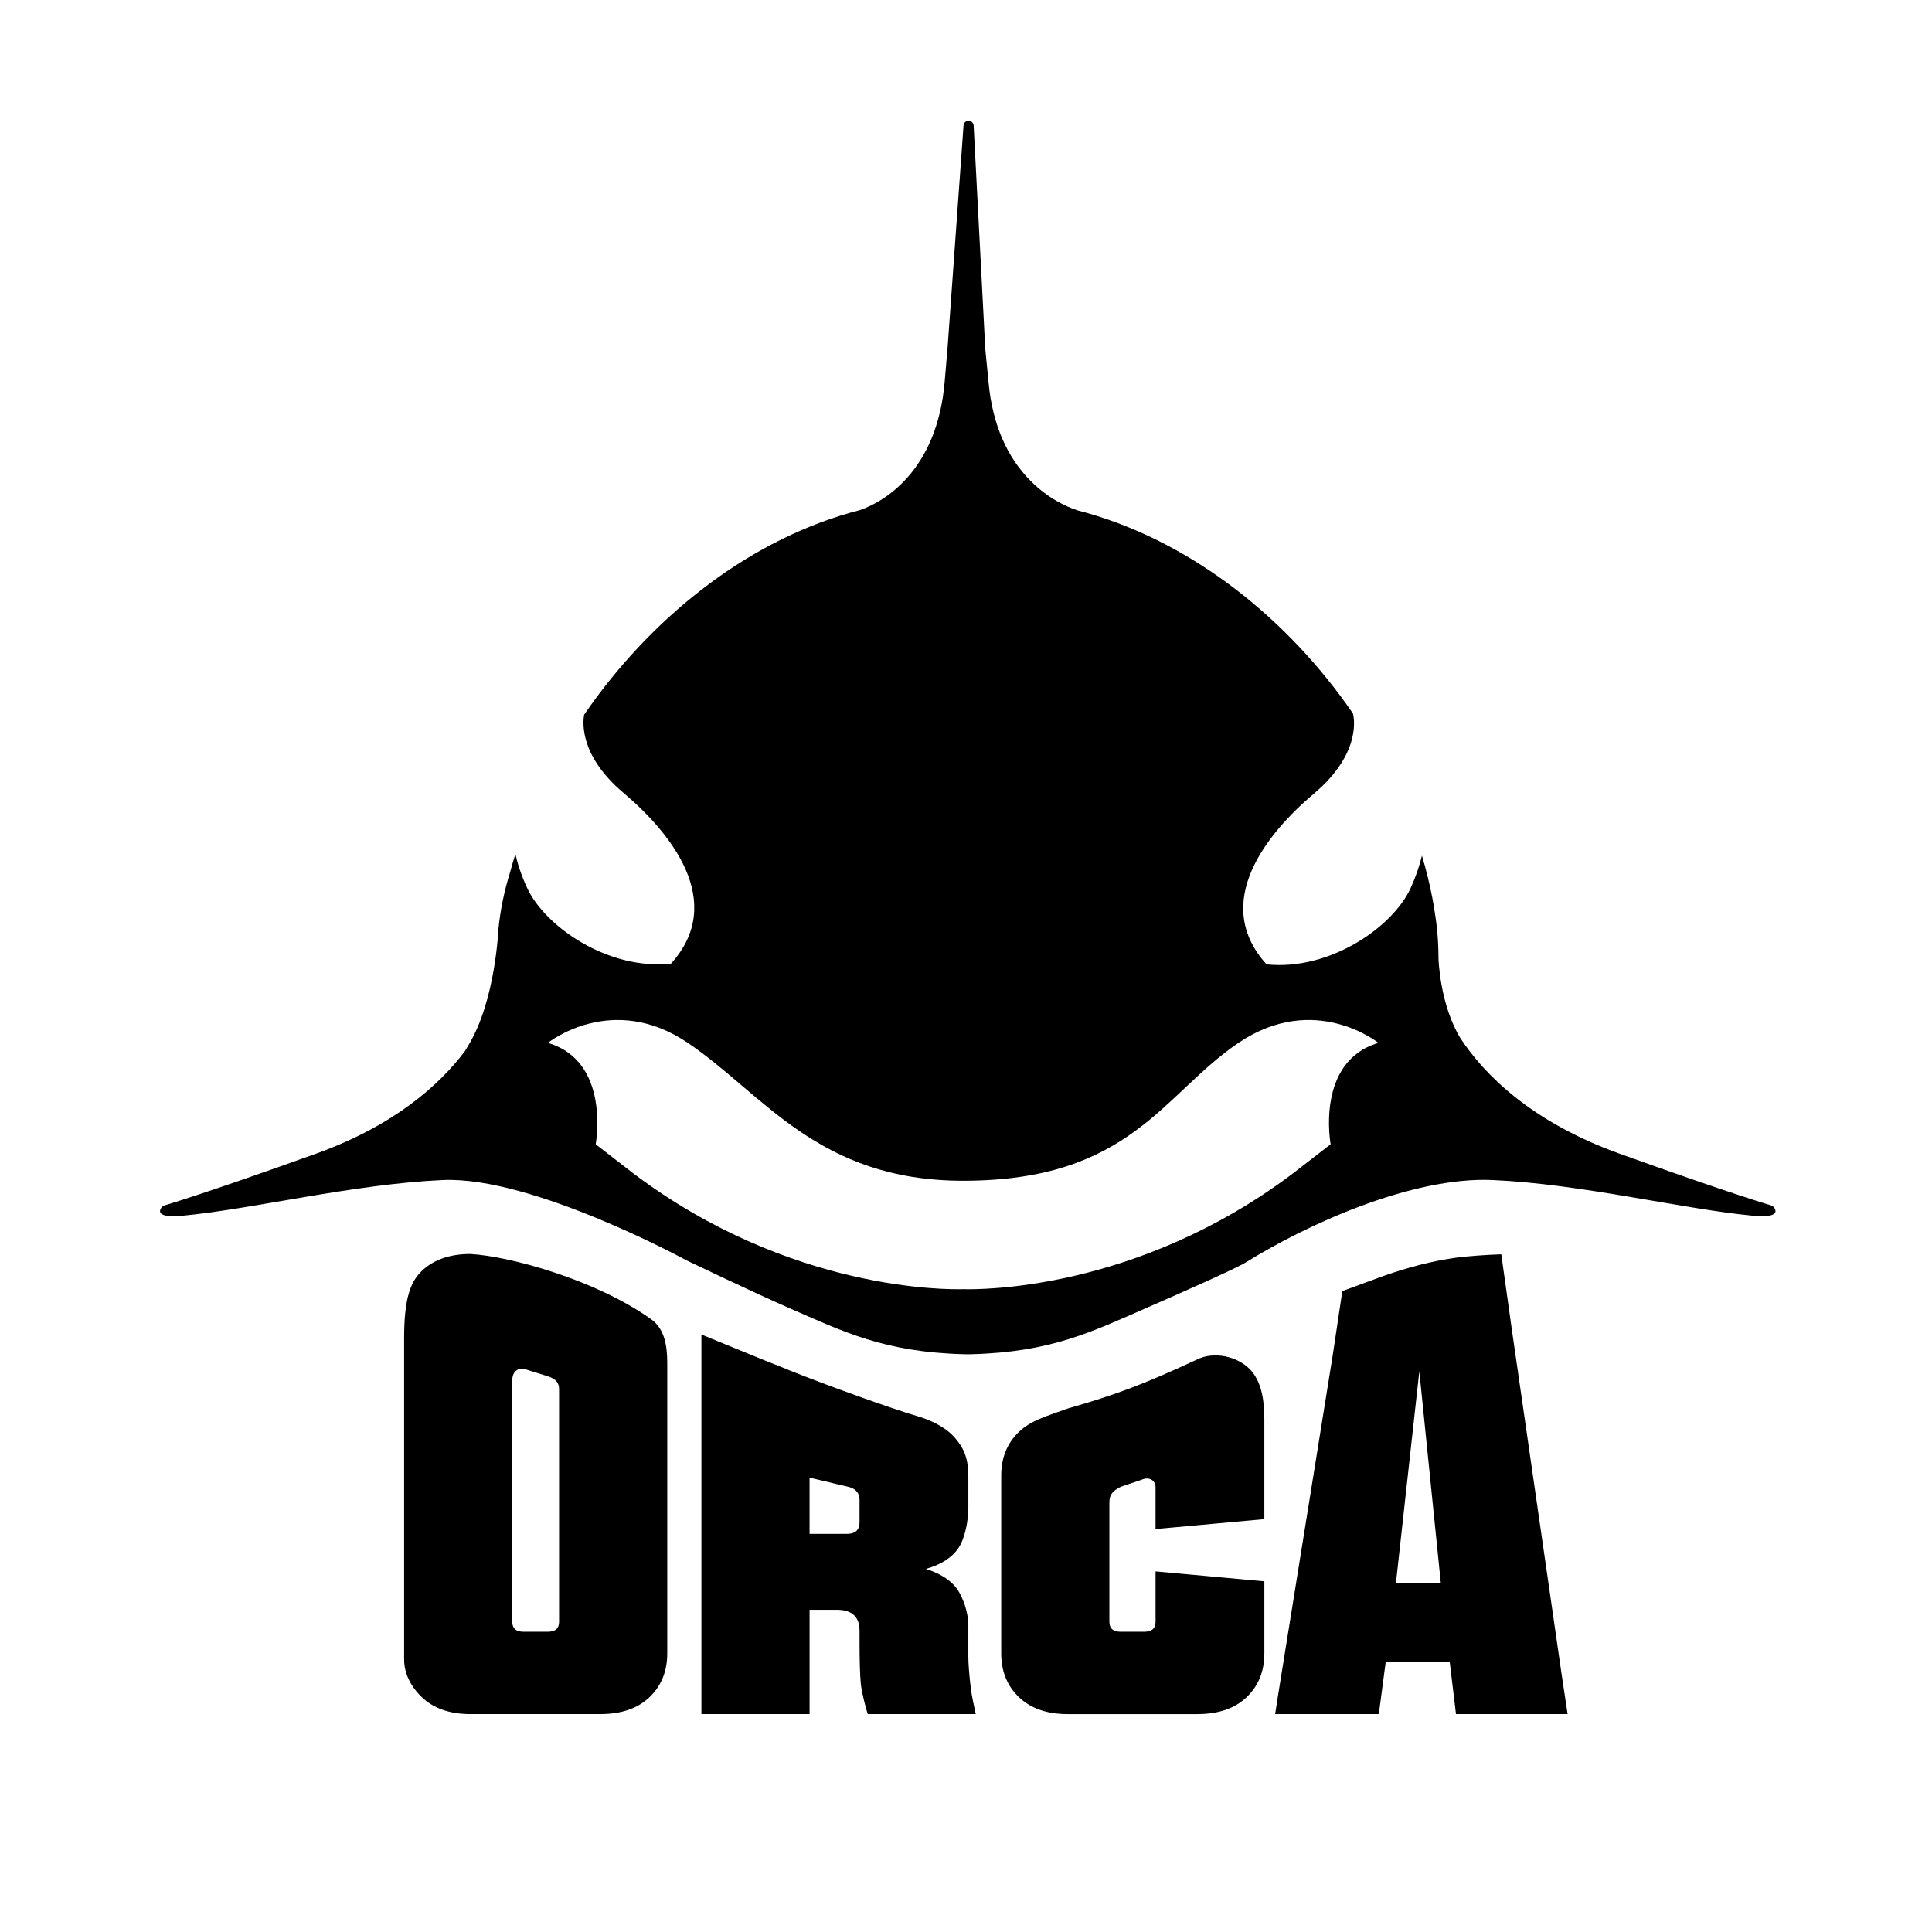
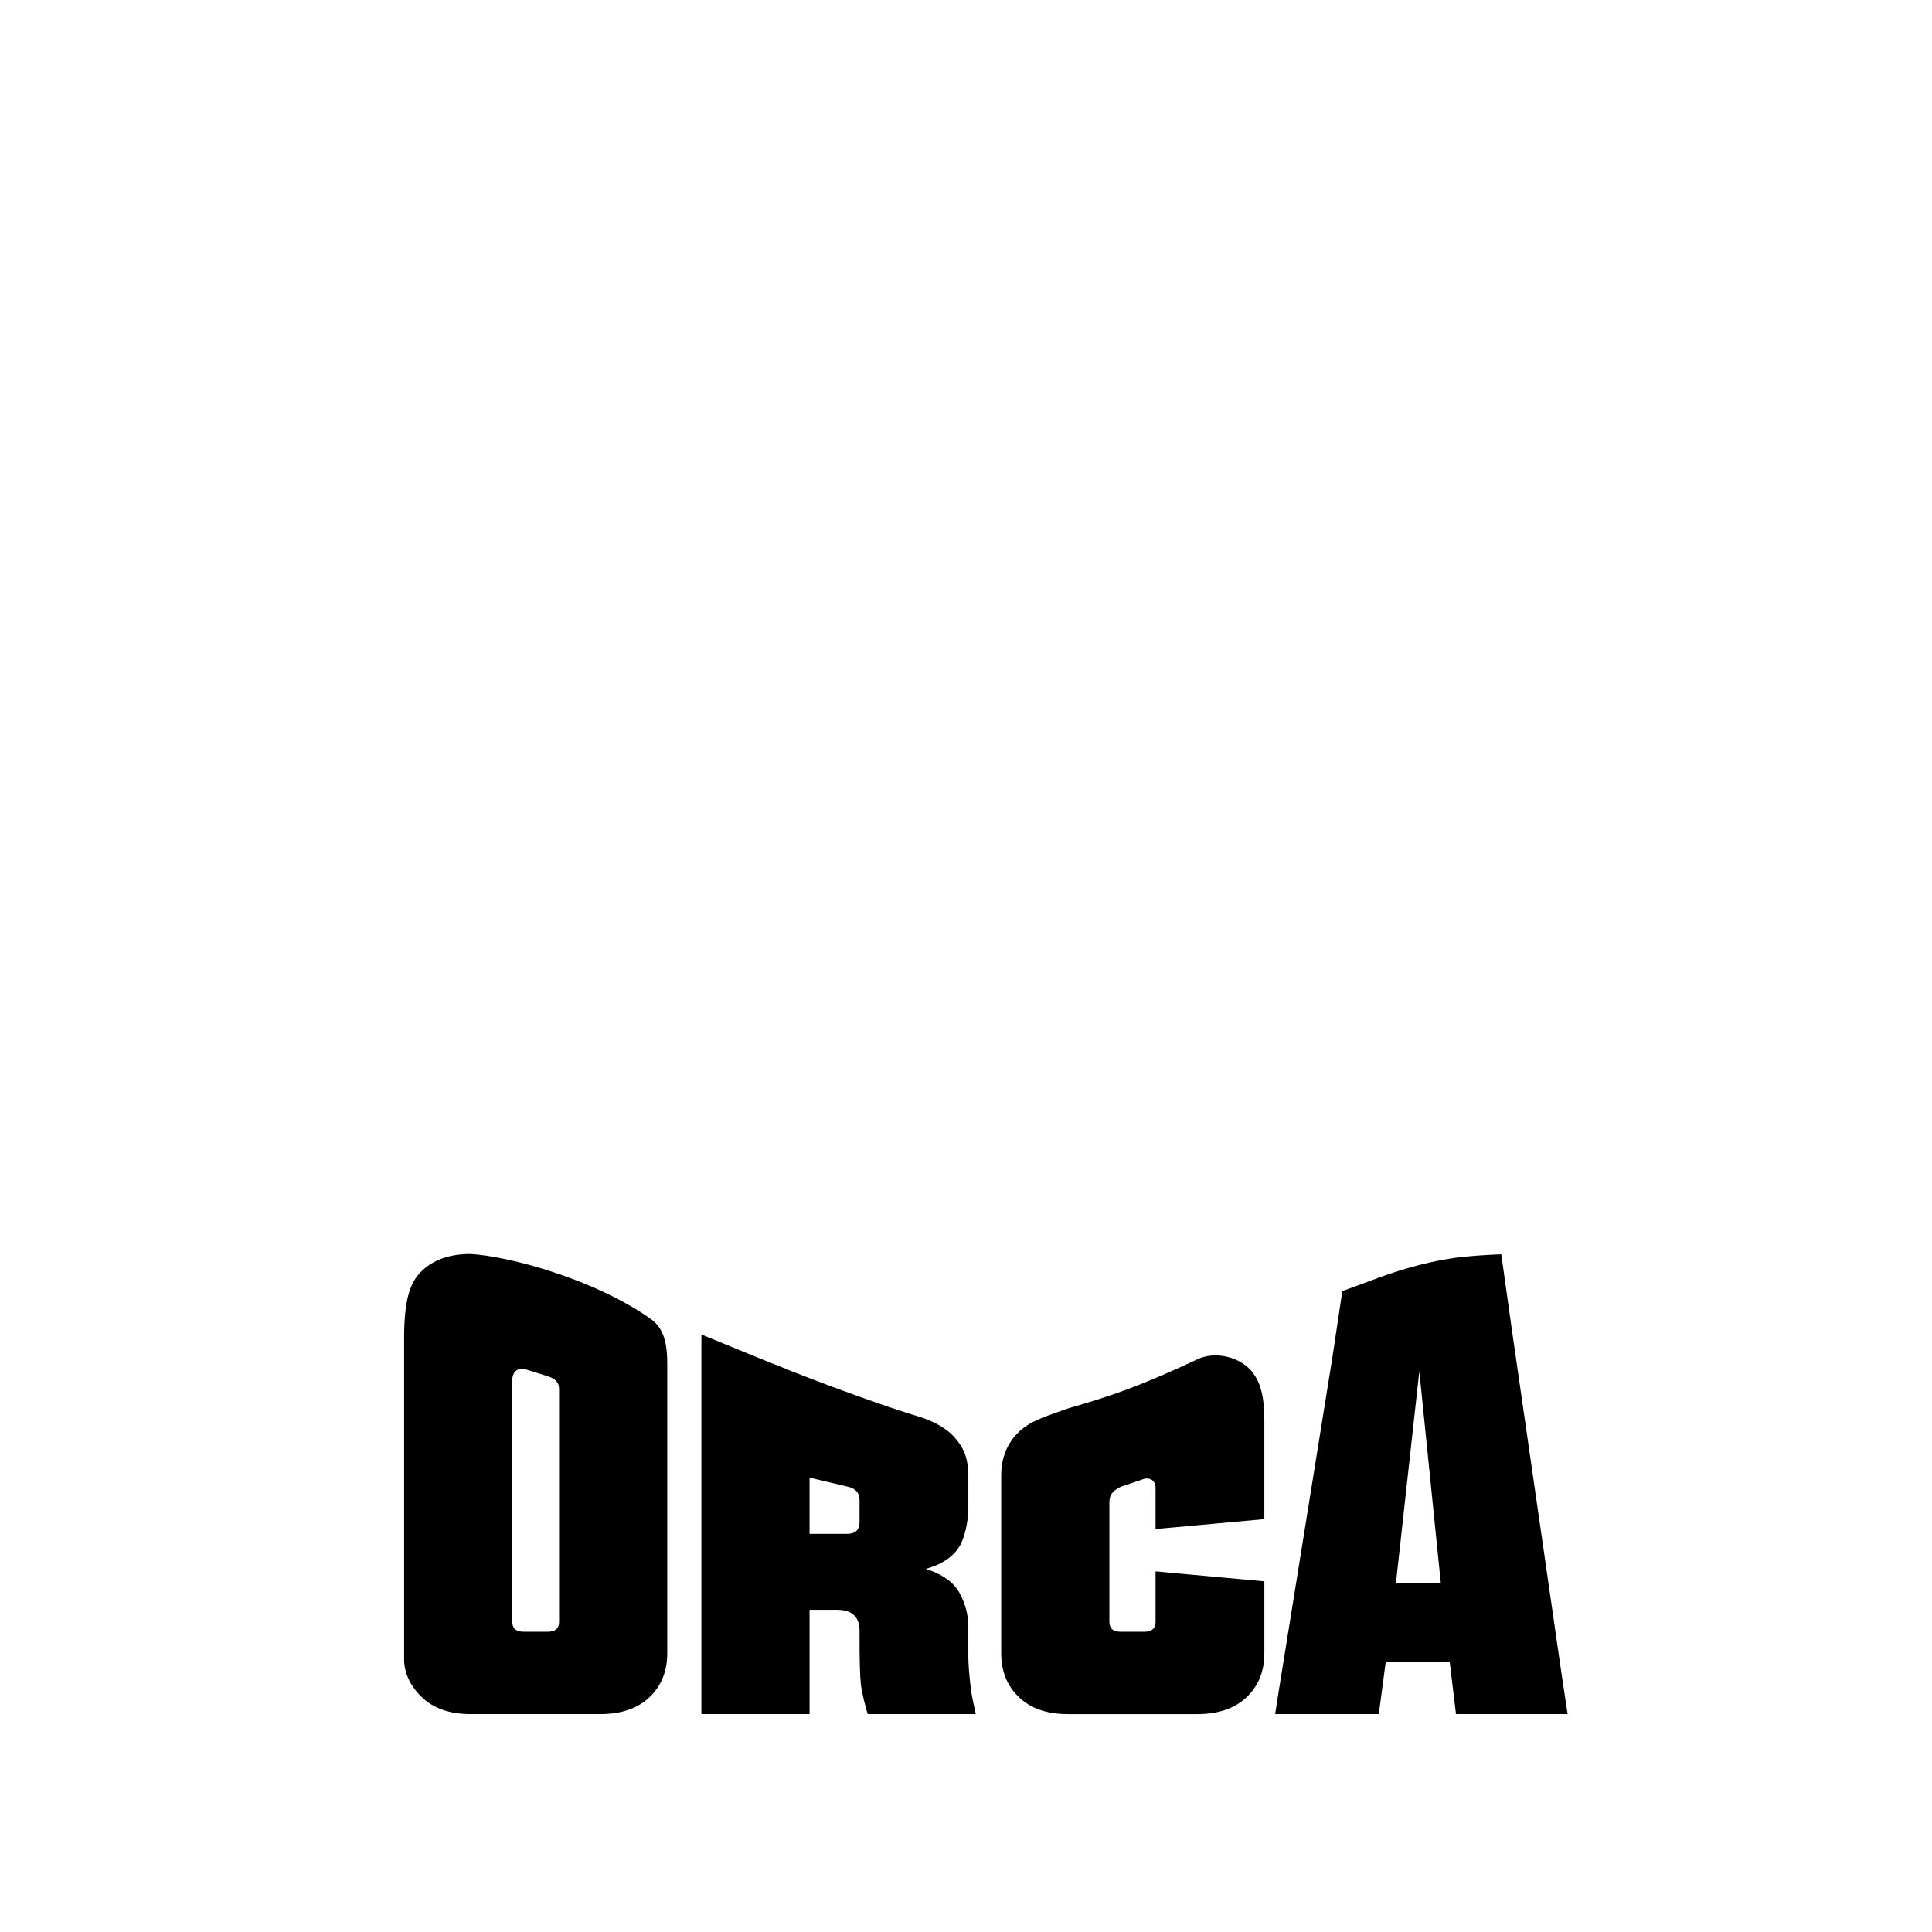
<svg xmlns="http://www.w3.org/2000/svg" id="Layer_1" data-name="Layer 1" viewBox="0 0 1924.09 1924.09">
-   <path d="M1765.32,1200.91s-39.11-11.24-152.4-51.97c-87.43-31.43-134.26-78.33-158.28-114.65-20.83-33.89-22.05-79.52-22.05-80.31,0-16.05-1.37-31.85-4-47.35-.64-4.16-1.34-8.33-2.14-12.53-2.68-13.99-6.16-28.01-10.34-41.98-2.41,10.26-6.1,21.1-11.34,32.53-17.71,38.64-80.48,82.34-143.42,75.77-55.91-61.8.89-130.94,47.19-170.02,49.07-41.42,39.35-78.1,38.85-79.86-63.78-92.89-157.98-169.23-264.89-199.71l.58.02s-.6-.09-1.69-.33c-2.76-.78-5.52-1.53-8.28-2.24-23.51-7.53-81.02-37.67-88.73-128.85-.09-1.03-1.32-13.86-3.18-32.24,0-.06.02-.12.01-.18l-11.56-221.96c-.14-2.68-2.35-4.78-5.03-4.78s-4.84,2.04-5.03,4.68l-15.88,221.07s0,.06,0,.09c-1.09,12.02-2.05,23.3-2.82,33.1h0c-7.36,91.13-62.23,121.3-84.71,128.85-3.16.81-6.32,1.67-9.47,2.57-.06.01-.1.02-.1.02h.04c-107.02,30.51-201.03,108.09-264.89,201.1-1.52,8.2-4.28,41.22,39.27,77.97,46.3,39.09,103.1,108.22,47.19,170.02-62.94,6.57-125.71-37.13-143.42-75.77-5.39-11.75-9.13-22.87-11.53-33.39-1.88,5.99-3.63,11.97-5.24,17.96-5.82,18.56-9.75,37.68-11.72,57.23,0,0-2.81,70.36-29.56,114.78-.09.15-.18.29-.26.43-1.85,3.07-3.32,5.54-3.44,5.8-25.71,34.09-70.64,74.23-148.34,102.17-113.29,40.73-152.4,51.97-152.4,51.97,0,0-14.26,13.03,20.15,9.75,69.56-6.62,170.28-31.57,258.67-35.47,88.92-3.92,242.45,79.95,242.45,79.95,0,0,67.26,32.24,101.15,47.02,55.31,24.12,95.85,44.56,176.04,46.52,1.02.02,4.87.02,5.89,0,80.18-1.95,120.72-22.4,176.04-46.52,33.84-14.76,88.3-38.87,98.41-45.17,59.11-36.78,164.45-85.37,245.37-81.8,88.39,3.9,189.12,28.85,258.67,35.47,34.41,3.28,20.15-9.75,20.15-9.75ZM1325.17,1139.59l-37.69,29.15c-156,117.6-313.9,115.59-328.27,115.15-14.37.44-172.27,2.45-328.27-115.15l-37.69-29.15s15.35-82.59-47.62-100.96c0,0,63.58-51.33,139.45,0,75.49,51.07,129.35,137.29,274.14,137.29,166.67,0,198.64-86.22,274.14-137.29,75.86-51.33,139.45,0,139.45,0-62.97,18.38-47.62,100.96-47.62,100.96Z" />
  <path d="M648.51,1313.87c-55.14-39.41-140.87-62.78-179.9-65.02-20.58,0-36.76,5.62-48.51,16.87-11.76,11.25-17.64,28.32-17.64,67.66v319.01c-.02,13.35,5.88,26.58,17.64,37.82,11.75,11.25,27.92,16.86,48.51,16.86h129.14c20.99,0,37.37-5.62,49.13-16.86,11.75-11.24,17.64-25.78,17.64-43.62v-288.98c0-17.83-2.78-34.27-16.01-43.73ZM556.8,1615.18c0,6.6-3.78,9.89-11.34,9.89h-23.94c-7.56,0-11.34-3.29-11.34-9.89v-240.8c0-6.59,4.02-13.41,13.86-10.47l21.41,6.69c7.76,2.49,11.34,6.24,11.34,12.83v231.76ZM966.57,1679.15c-.63-5.42-1.16-10.76-1.57-15.99-.43-5.23-.63-9.79-.63-13.67v-30.02c0-10.85-2.83-21.71-8.5-32.57-5.67-10.85-16.91-18.99-33.7-24.42,15.12-4.26,25.92-11.24,32.44-20.93,6.51-9.69,9.77-27.56,9.77-39.58v-30.38c0-17.83-3.2-28.46-14.46-40.85-9.41-10.36-24.39-16.81-35.48-20.11-29.04-8.65-85.96-29.06-129.64-46.44l.04-.08-15.01-5.98c-.68-.28-1.38-.57-2.05-.84-3.13-1.3-6.03-2.43-8.68-3.43h-.02s-60.54-24.79-60.54-24.79v378h107.72v-103.88h27.09c15.12,0,22.68,6.98,22.68,20.93v12.58c0,16.76.42,31.71,1.26,40.24.84,8.53,5.25,25.48,6.93,30.13h107.4c.09,0,.16-.08.14-.17l-2.66-12.33c-1.05-4.84-1.89-9.98-2.52-15.41ZM856.02,1515.95c0,7.76-4.2,11.63-12.6,11.63h-37.17v-56l38.43,9.11c7.65,1.77,11.34,6.37,11.34,12.96v22.3ZM1246.67,1365.77c10.37,12.53,12.5,30.5,12.5,48.33v98.8l-108.35,9.89v-40.46c.54-7.76-6.08-12.09-13.62-8.74l-21.02,7.12c-11.34,5.5-11.34,11.14-11.34,17.73v116.75c0,6.6,3.78,9.89,11.34,9.89h23.31c7.56,0,11.34-3.29,11.34-9.89v-50.24l108.35,9.89v71.76c0,17.84-5.89,32.38-17.64,43.62-11.76,11.25-28.14,16.86-49.13,16.86h-129.14c-20.58,0-36.76-5.62-48.51-16.86-11.76-11.24-17.64-25.78-17.64-43.62v-176.98c0-17.83,5.88-32.37,17.64-43.62,11.75-11.24,26.64-15.36,48.51-23.2,47.07-13.63,73.56-23,131.61-50.11,18.53-7.18,41.04.08,51.81,13.09ZM1554.94,1665.52h0s-49.25-341.09-49.25-341.09h0l-10.56-75.28c-16.42.61-31.28,1.71-44.52,3.3l-9.05,1.41h0c-24.73,4.02-49.63,11.67-69.23,18.86-.17.07-.34.15-.51.22l-34.99,12.88-9.58,64.03-52.05,323.76h0s-2.99,18.57-2.99,18.57c-.06.35-.08.7-.11,1.05l-2.18,13.83h103.26l6.93-52.34h63.62l6.3,52.34h111.17l-6.27-41.55ZM1390.2,1576.8l23.31-211.03,21.42,211.03h-44.73Z" />
</svg>